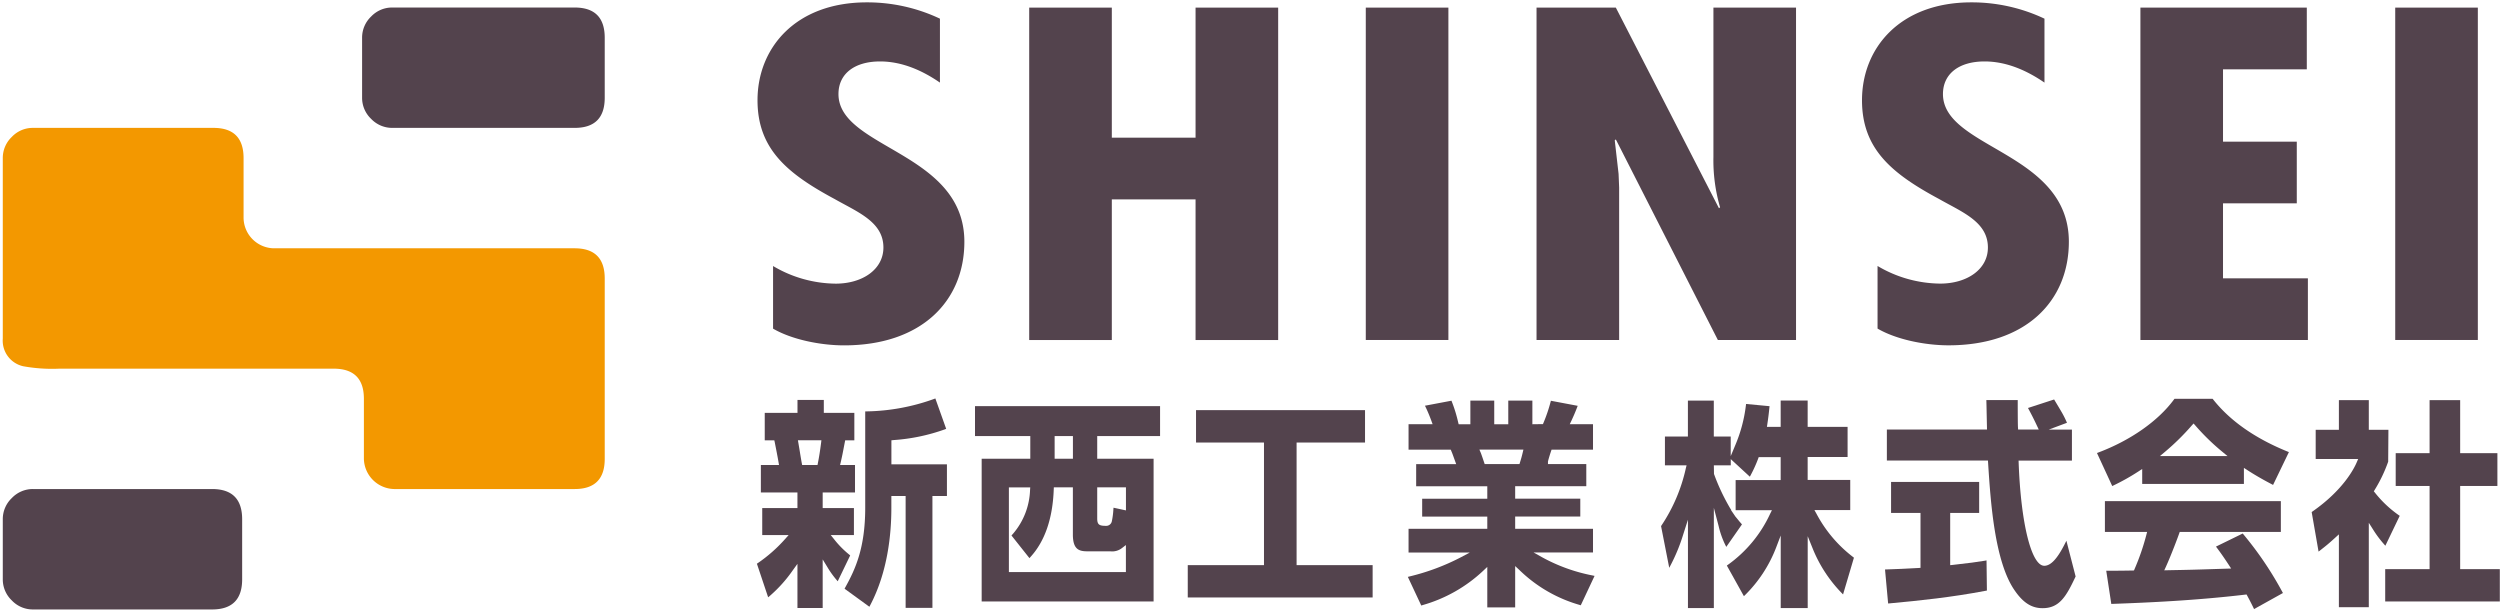
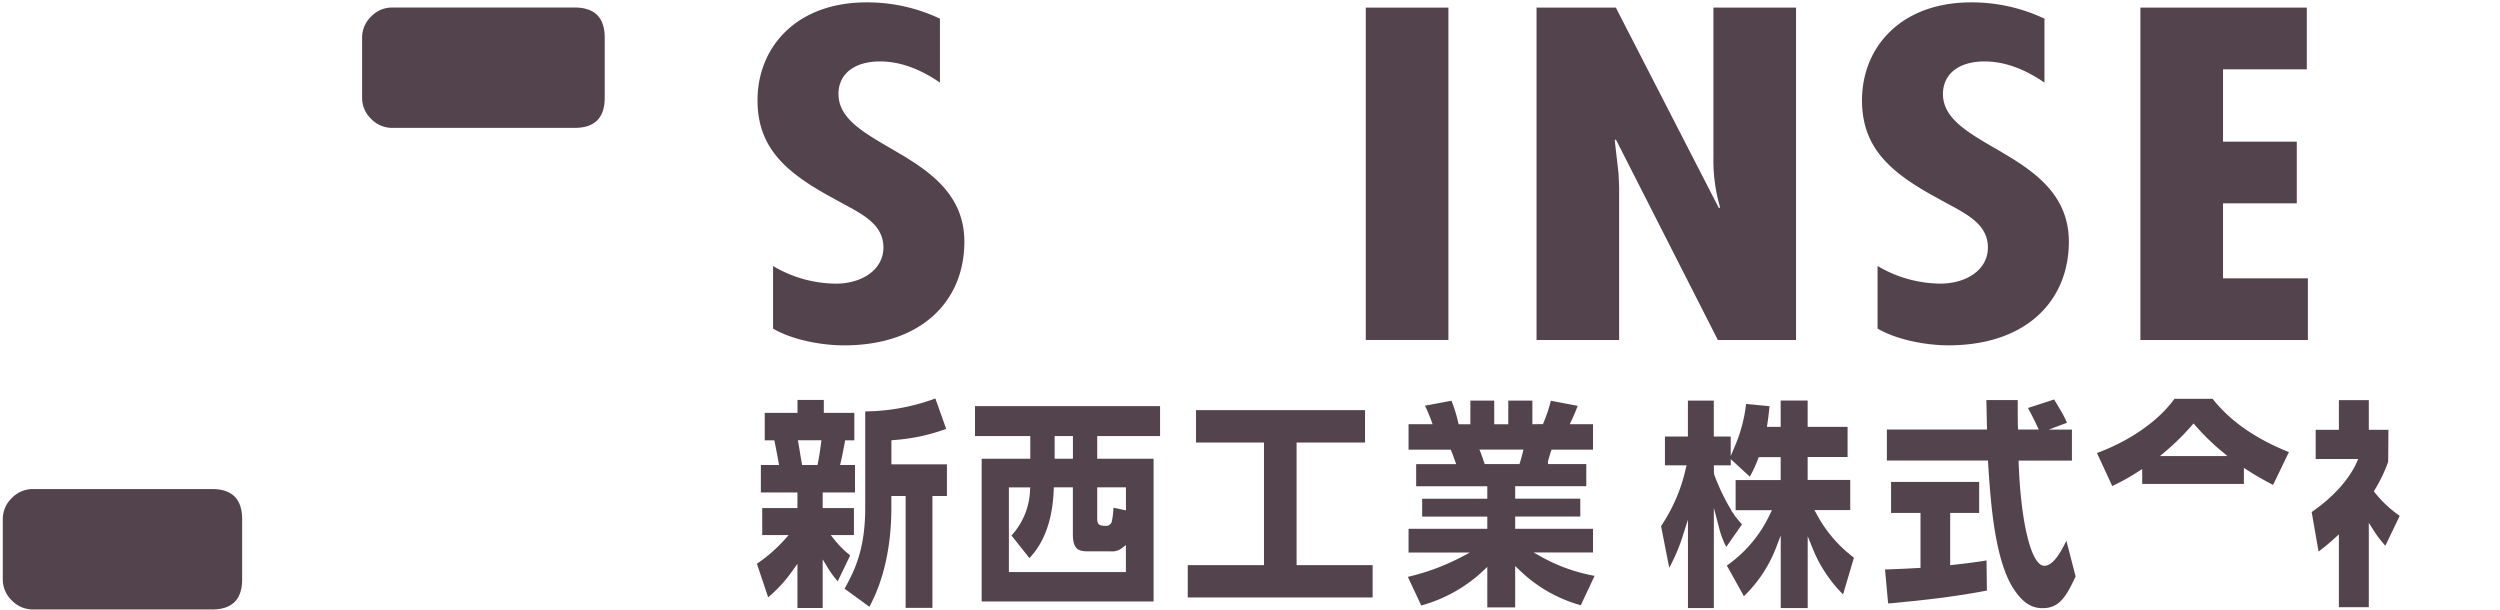
<svg xmlns="http://www.w3.org/2000/svg" viewBox="0 0 529 129">
  <g fill="#53434d">
    <path d="m177.42 19.9c0-4.29 3.4-6.9 8.8-6.9 4.81 0 9.15 2.05 12.67 4.48v-13.53a35.936 35.936 0 0 0 -15.49-3.45c-15.02 0-23.11 9.61-23.11 20.71 0 10.26 6.22 15.48 16.31 20.9 4.93 2.8 10.33 4.85 10.33 10.26 0 4.66-4.46 7.65-10.09 7.65a26.36 26.36 0 0 1 -13.26-3.73v13.25c3.99 2.33 10.09 3.54 15.02 3.54 16.43 0 25.46-9.42 25.46-21.92-0-19.04-26.64-19.7-26.64-31.26z" />
-     <path d="m235.26 42.19h17.72v29.76h17.48v-70.34h-17.48v27.52h-17.72v-27.52h-17.48v70.34h17.48z" />
    <path d="m289 1.61h17.48v70.33h-17.48z" />
    <path d="m341.68 29.69.23-.19 21.59 42.44h16.54v-70.33h-17.48v31.63a35.442 35.442 0 0 0 1.41 10.63l-.24.19-21.82-42.45h-16.78v70.33h17.48v-32.26l-.12-2.89z" />
    <path d="m410.55 60.01a26.36 26.36 0 0 1 -13.26-3.73v13.25c3.99 2.33 10.09 3.54 15.02 3.54 16.43 0 25.46-9.42 25.46-21.92 0-19.03-26.64-19.68-26.64-31.25 0-4.29 3.4-6.9 8.8-6.9 4.81 0 9.15 2.05 12.68 4.48v-13.53a35.936 35.936 0 0 0 -15.49-3.45c-15.02 0-23.12 9.61-23.12 20.71 0 10.26 6.22 15.48 16.31 20.9 4.93 2.8 10.33 4.85 10.33 10.26.01 4.65-4.45 7.64-10.09 7.64z" />
    <path d="m470.39 43.03h15.61v-13.06h-15.61v-15.3h17.73v-13.06h-35.21v70.34h35.44v-13.06h-17.96z" />
-     <path d="m506.83 1.61h17.48v70.33h-17.48z" />
    <path d="m179.69 117.35a20.058 20.058 0 0 1 -3.23-3.29l-.68-.84h4.91v-5.71h-6.61v-3.3h6.84v-5.81h-3.16l.15-.64c.3-1.28.45-2.09.64-3.09l.29-1.5h1.94v-5.81h-6.46v-2.74h-5.57v2.74h-6.93v5.81h2.03l.09.42c.26 1.32.56 2.82.8 4.21l.1.6h-3.84v5.81h7.74v3.3h-7.45v5.71h5.59l-.77.86a31.562 31.562 0 0 1 -5.74 5.06l-.21.14 2.38 7.11.37-.31a29.106 29.106 0 0 0 4.89-5.47l.94-1.3v9.34h5.34v-10.28l.96 1.57a19.485 19.485 0 0 0 1.89 2.67l.33.39 2.64-5.47zm-10.85-24.19h4.97l-.07.58c-.22 1.7-.41 2.93-.67 4.23l-.08.42h-3.26l-.08-.43c-.17-.94-.25-1.45-.35-2.04l-.01-.08c-.08-.51-.18-1.1-.35-2.09z" />
    <path d="m188.61 93.17.46-.05a40.019 40.019 0 0 0 10.84-2.26l.3-.12-2.29-6.43-.31.12a44.022 44.022 0 0 1 -14.21 2.62l-.32.01v20.39c0 8.51-2.09 13-4.23 16.86l-.14.26 5.25 3.82.18-.34c3.7-7.04 4.47-15.04 4.47-20.51v-2.59h3.02v23.68h5.67v-23.68h3.07v-6.7h-11.75v-5.08z" />
    <path d="m206.31 92.27h11.7v4.8h-10.29v30.2h36.38v-30.2h-11.93v-4.8h13.3v-6.33h-39.16zm29.28 15.54a16 16 0 0 1 -.33 2.51 1.2 1.2 0 0 1 -1.21.95c-1.41 0-1.88-.22-1.88-1.55v-6.6h6.08v4.88l-2.63-.57zm-17.63-4.14a14.963 14.963 0 0 1 -3.55 9.21l-.38.43 3.8 4.79.26-.29c3-3.3 4.65-8.08 4.88-14.19l.02-.5h4.03v10c0 3.28 1.43 3.54 3.16 3.54h4.77a3.367 3.367 0 0 0 2.46-.69l.83-.64v5.72h-24.76v-17.92h4.52zm5.2-6.6v-4.8h3.87v4.8z" />
    <path d="m274.36 93.64h14.48v-6.85h-35.76v6.85h14.38v25.94h-16.13v6.84h39.12v-6.84h-16.09z" />
    <path d="m326.21 117.86-1.71-.96h12.58v-5.01h-16.47v-2.59h13.78v-3.78h-13.78v-2.64h15.05v-4.68h-8.11v-.5c.01-.25.54-1.91.64-2.2l.12-.35h8.77v-5.39h-4.92l.35-.73c.46-.99.81-1.8 1.19-2.79l.14-.37-5.67-1.07-.08.3a32.788 32.788 0 0 1 -1.46 4.3l-.14.34-2.24.03v-5h-5.1v5h-2.97v-5h-5.05v5h-2.48l-.1-.4a30.161 30.161 0 0 0 -1.32-4.32l-.1-.26-5.61 1.06.19.39c.58 1.22.96 2.25 1.13 2.7l.3.82h-5.09v5.39h8.93l.13.32c.22.51.27.67.65 1.72l.37 1.02h-8.47v4.68h15.05v2.64h-13.78v3.78h13.78v2.59h-16.66v5.01h12.97l-1.82.97a47.436 47.436 0 0 1 -10.91 4.09l-.39.1 2.84 6.06.28-.09a31.089 31.089 0 0 0 12.82-7.26l.87-.82v8.56h5.9v-8.74l.87.81a30.07 30.07 0 0 0 12.73 7.4l.28.09 2.92-6.22-.41-.09a36.438 36.438 0 0 1 -10.79-3.91zm-3.86-22.71-.15.63c-.19.82-.34 1.32-.57 2.06l-.11.36h-7.36l-.12-.35c-.35-1.05-.61-1.79-.69-1.99l-.31-.72h9.31z" />
    <path d="m384.36 108.7-.43-.77h7.58v-6.38h-9.01v-4.85h8.45v-6.37h-8.45v-5.57h-5.71v5.57h-2.91l.09-.59c.15-1.02.28-1.93.43-3.46l.04-.33-4.97-.47-.04.32a30.933 30.933 0 0 1 -2.21 8.32l-1 2.4v-4.15h-3.58v-7.6h-5.48v7.6h-4.86v6.09h4.58l-.16.64a35.483 35.483 0 0 1 -5.16 12.1l-.08.12 1.73 8.83.44-.84a37.561 37.561 0 0 0 2.51-6.19l1.01-3.15v18.69h5.48v-21.2l1.02 3.89a18.673 18.673 0 0 0 1.36 3.87l.25.5 3.32-4.76-.17-.2c-.18-.2-.37-.42-.56-.66l-.59-.72v.02l-.99-1.45h.06l-.31-.5a43.846 43.846 0 0 1 -3.36-7.16l-.03-1.82h3.58v-1.32l4.04 3.72.2-.38a28.265 28.265 0 0 0 1.55-3.42l.12-.34h4.65v4.85h-9.53v6.38h7.68l-.37.74a27.326 27.326 0 0 1 -8.93 10.8l-.24.17 3.61 6.48.31-.3a28.46 28.46 0 0 0 6.48-9.92l1-2.62v15.36h5.71v-15.21l1 2.47a29.1 29.1 0 0 0 6.09 9.45l.39.4 2.3-7.77-.17-.14a27.945 27.945 0 0 1 -7.76-9.17z" />
    <path d="m419.98 118.65c-2.05.34-2.86.43-6.74.88l-.58.06v-11.05h6.13v-6.56h-18.64v6.56h6.23v11.62l-.49.03c-2.41.14-4.65.24-6.66.3l-.36.01.66 7.2.33-.03c6.34-.58 13.19-1.3 20.3-2.66l.27-.05-.08-6.38z" />
    <path d="m436.85 115.21c-1.57 3.08-2.93 4.51-4.28 4.51-2.72 0-4.95-8.93-5.42-21.73l-.02-.53h11.29v-6.56h-4.9l3.85-1.44-.14-.32a19.326 19.326 0 0 0 -1.1-2.13c-.14-.25-.57-.97-1.34-2.25l-.14-.23-5.53 1.8.19.35c.6 1.12 1.18 2.26 1.74 3.47l.35.74h-4.37l-.03-.49c-.03-.55-.05-2.52-.05-5.41v-.33h-6.64l.01.34c.02.61.03 1.14.05 2.21l.08 3.68h-21.19v6.56h21.39l.04.62c.5 7.78 1.33 20.8 5.65 26.92 1.77 2.56 3.57 3.7 5.86 3.7 3.58 0 5.01-2.49 6.95-6.6l.05-.11-1.95-7.56z" />
-     <path d="m474.98 113.4-.42-.51-5.66 2.77.24.32c.59.79 1.27 1.72 2.47 3.55l.5.77-4.45.14c-3.09.1-4.5.14-8.89.22l-.81.02.34-.74c1.15-2.54 2.54-6.26 2.81-7.04l.12-.34h21.4v-6.52h-37.23v6.52h8.93l-.17.65a49.4 49.4 0 0 1 -2.48 7.19l-.13.31-.33.01c-1.49.03-3.23.05-5.16.05h-.38l1.07 7.02.29-.01c7.61-.27 17.67-.73 27.98-1.95l.35-.04.17.31c.54 1 .86 1.63 1.27 2.47l.15.31 6.11-3.4-.16-.29a73.438 73.438 0 0 0 -7.93-11.79z" />
    <path d="m468.29 84.51-.1-.13h-8.06l-.1.13c-3.35 4.56-9.17 8.65-15.97 11.22l-.34.13 3.23 6.99.3-.15a45.084 45.084 0 0 0 5.25-2.95l.79-.52v3.17h21.52v-3.4l.8.52c1.88 1.22 3.8 2.27 5.07 2.93l.3.16 3.35-6.95-.33-.13c-6.83-2.78-12.12-6.48-15.71-11.02zm-4.52 5.53.39-.43.38.43a47.273 47.273 0 0 0 5.71 5.56l1.1.91h-14.32l1.09-.91a50.782 50.782 0 0 0 5.65-5.56z" />
-     <path d="m520.57 120.43v-17.6h7.88v-6.94h-7.88v-11.22h-6.47v11.22h-7.17v6.94h7.17v17.6h-9.39v6.84h24.25v-6.84z" />
    <path d="m507.78 109.15-.23-.16a23.866 23.866 0 0 1 -5.02-4.75l-.23-.28.19-.31a30.9 30.9 0 0 0 2.85-5.96l.05-6.75h-4.15v-6.27h-6.33v6.27h-4.91v6.18h8.99l-.31.72c-.55 1.29-2.85 5.86-9.36 10.39l-.17.12 1.46 8.37.43-.34c.98-.75 1.79-1.41 3-2.52l.87-.79v15.42h6.33v-17.87l.95 1.5a22.344 22.344 0 0 0 2.22 2.98l.33.38z" />
  </g>
-   <path d="m127.96 97.11q0 6.375-6.37 6.37h-38.21a6.546 6.546 0 0 1 -6.38-6.37v-12.73q0-6.36-6.37-6.37h-58.07a34.4 34.4 0 0 1 -7.64-.51 5.547 5.547 0 0 1 -4.33-5.86v-38.21a6.136 6.136 0 0 1 1.91-4.46 6.1 6.1 0 0 1 4.46-1.91h38.21q6.36 0 6.37 6.37v12.74a6.527 6.527 0 0 0 6.37 6.37h63.68q6.36 0 6.37 6.37z" fill="#f39800" />
  <path d="m51.24 122.59q0 6.375-6.37 6.37h-37.91a6.1 6.1 0 0 1 -4.46-1.91 6.119 6.119 0 0 1 -1.91-4.46v-12.74a6.136 6.136 0 0 1 1.91-4.46 6.136 6.136 0 0 1 4.46-1.91h37.91q6.36 0 6.37 6.37z" fill="#53434d" />
  <path d="m127.96 20.69q0 6.375-6.37 6.37h-38.6a6.136 6.136 0 0 1 -4.46-1.91 6.119 6.119 0 0 1 -1.91-4.46v-12.73a6.152 6.152 0 0 1 1.91-4.46 6.119 6.119 0 0 1 4.46-1.91h38.6q6.36 0 6.37 6.37z" fill="#53434d" />
  <path d="m0 0h529v129h-529z" fill="none" />
</svg>